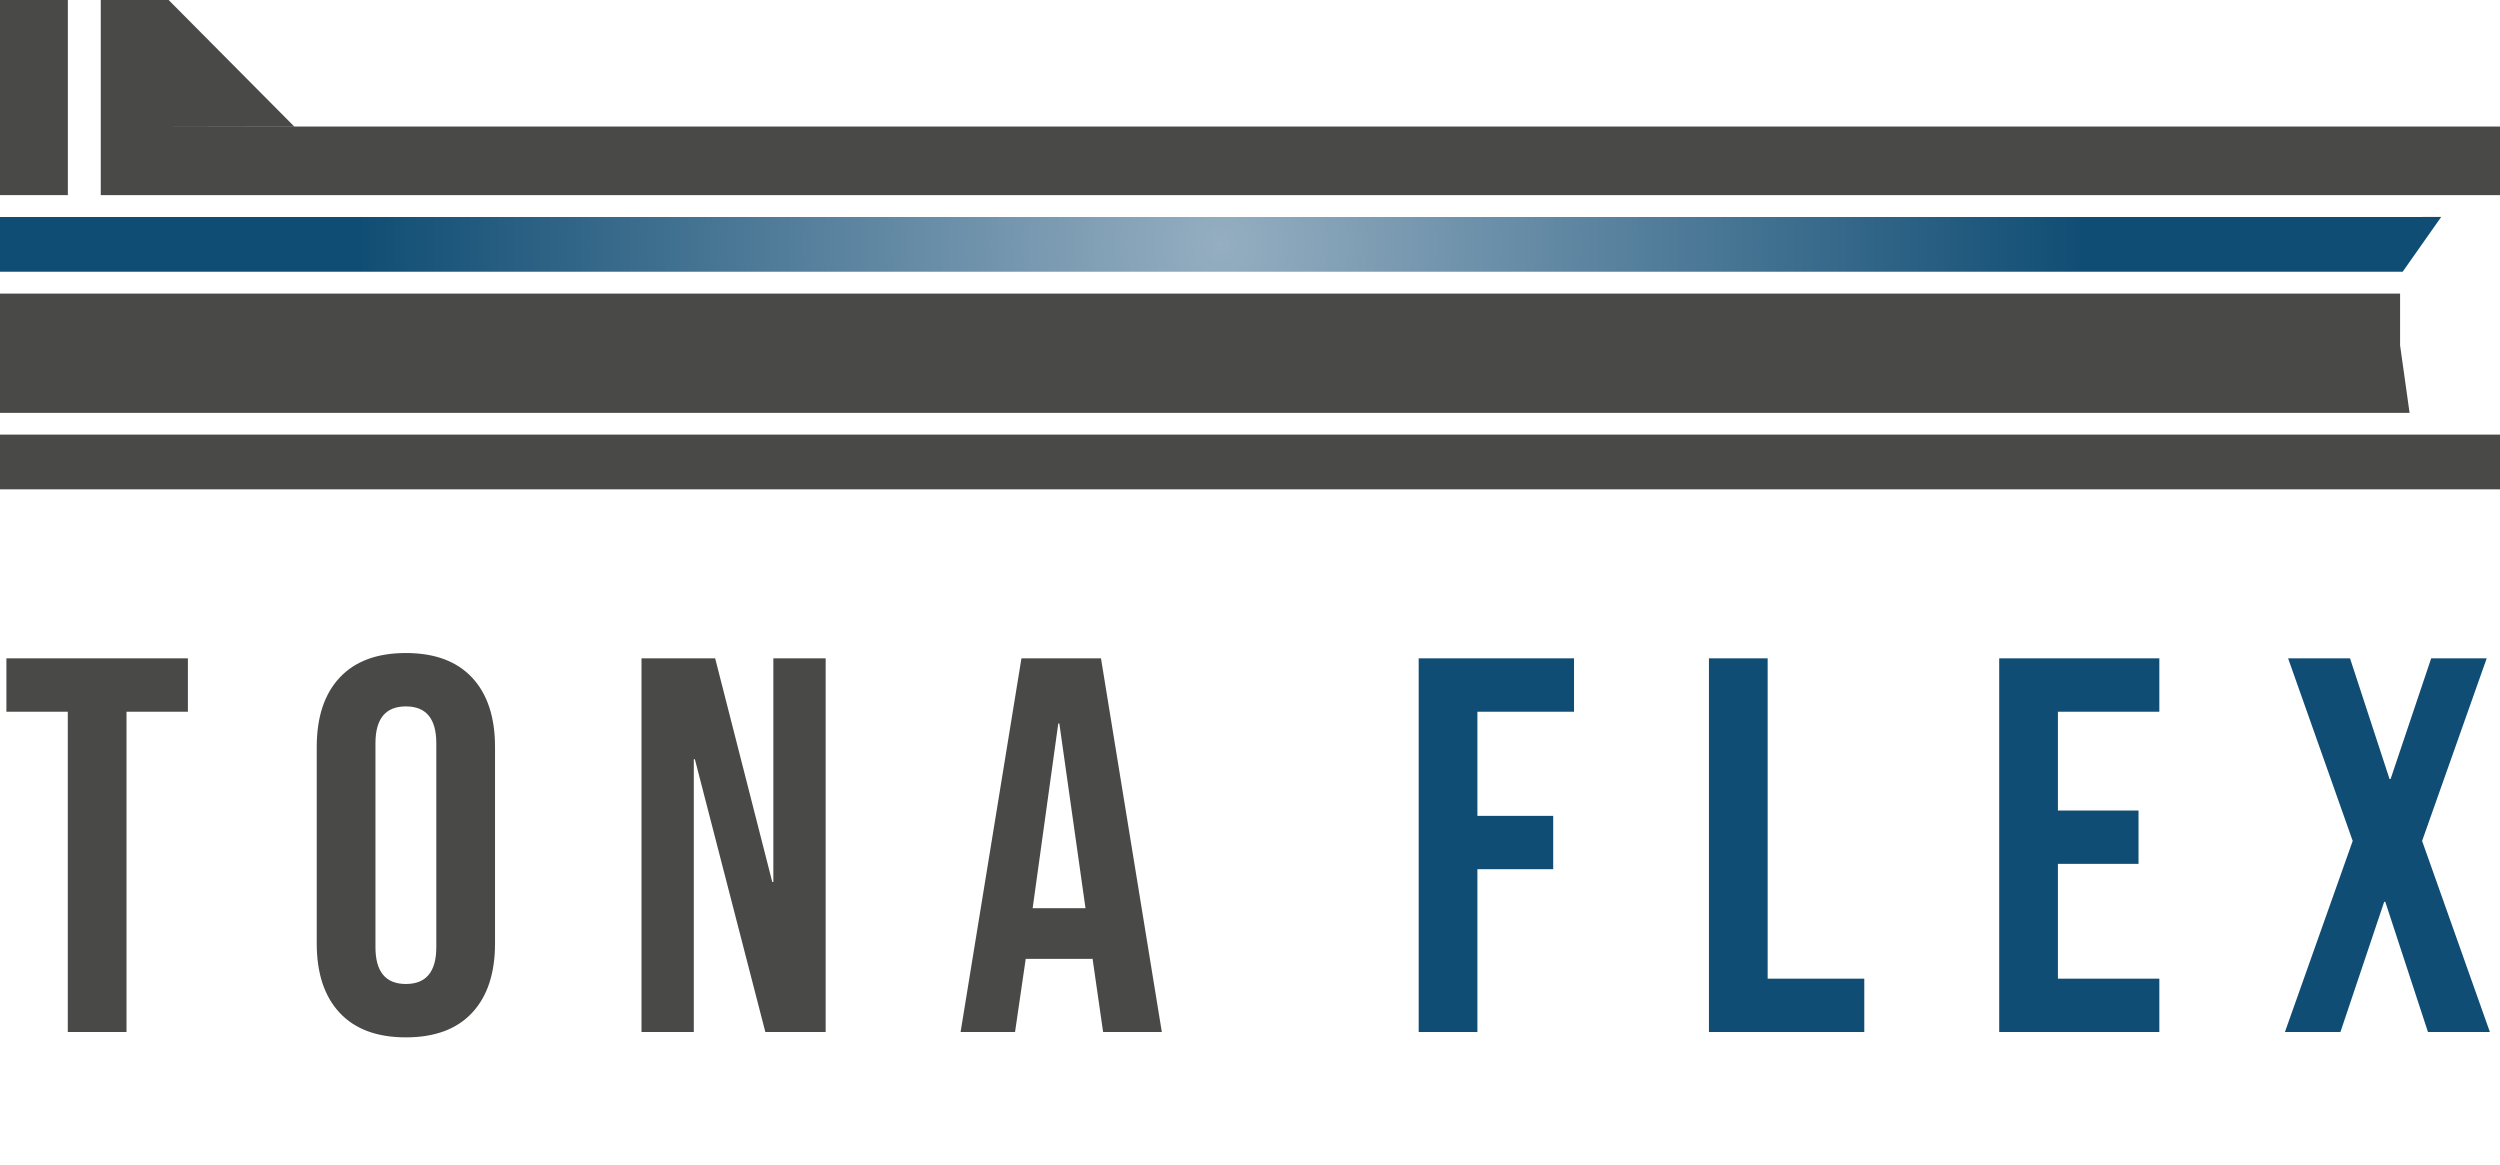
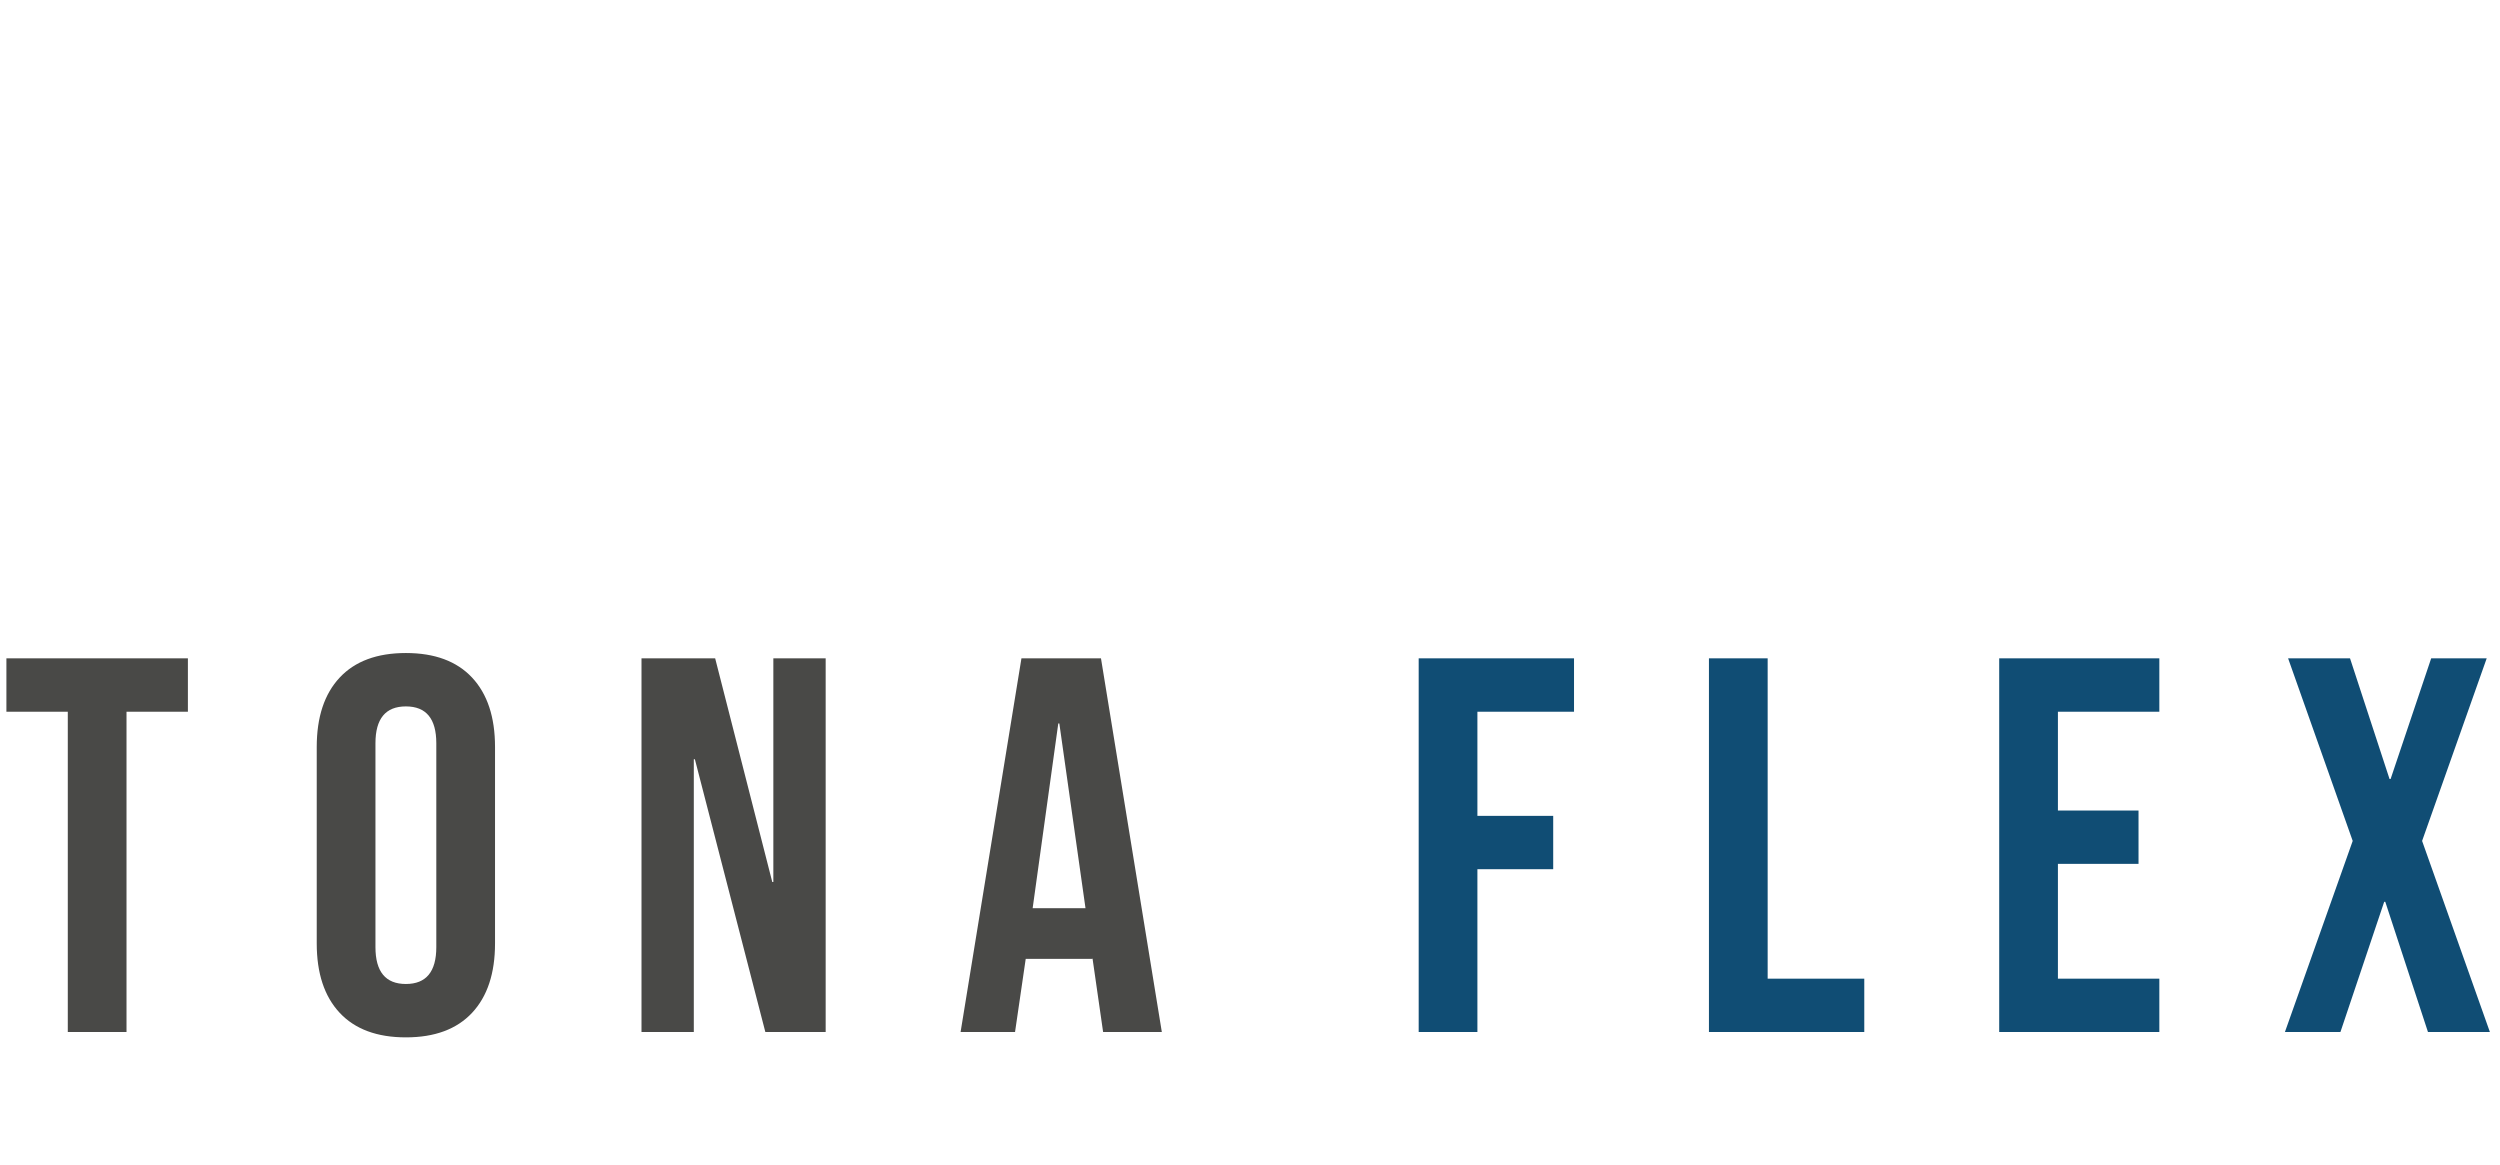
<svg xmlns="http://www.w3.org/2000/svg" width="281" height="131" viewBox="0 0 281 131" fill="none">
  <g clip-path="url(#clip0_93_19)">
-     <path d="M281 48.849H0V55H281V48.849Z" fill="#494947" />
+     <path d="M281 48.849H0V55H281Z" fill="#494947" />
    <path d="M270.838 46.409H0V33H269.77V38.822L270.838 46.409Z" fill="#494947" />
    <path d="M7.627 0H0V21.931H7.627V0Z" fill="#494947" />
-     <path d="M33.105 14.252L18.953 14.225H33.078L33.105 14.252Z" fill="#494947" />
-     <path d="M281 14.225V21.931H11.325V0H18.953L33.078 14.225H18.953L33.105 14.252L33.078 14.225H281Z" fill="#494947" />
    <path d="M33.105 14.252L18.953 14.225H33.078L33.105 14.252Z" fill="#494947" />
    <path d="M274.39 24.385L270.059 30.543H0V24.389H270.059L274.39 24.385Z" fill="url(#paint0_radial_93_19)" />
  </g>
  <path d="M7.62 80H0.72V74H21.12V80H14.22V116H7.62V80ZM45.621 116.6C42.381 116.6 39.901 115.68 38.181 113.84C36.461 112 35.601 109.4 35.601 106.04V83.96C35.601 80.6 36.461 78 38.181 76.16C39.901 74.32 42.381 73.4 45.621 73.4C48.861 73.4 51.341 74.32 53.061 76.16C54.781 78 55.641 80.6 55.641 83.96V106.04C55.641 109.4 54.781 112 53.061 113.84C51.341 115.68 48.861 116.6 45.621 116.6ZM45.621 110.6C47.901 110.6 49.041 109.22 49.041 106.46V83.54C49.041 80.78 47.901 79.4 45.621 79.4C43.341 79.4 42.201 80.78 42.201 83.54V106.46C42.201 109.22 43.341 110.6 45.621 110.6ZM72.105 74H80.385L86.805 99.14H86.924V74H92.805V116H86.025L78.105 85.34H77.984V116H72.105V74ZM114.81 74H123.75L130.59 116H123.99L122.79 107.66V107.78H115.29L114.09 116H107.97L114.81 74ZM122.01 102.08L119.07 81.32H118.95L116.07 102.08H122.01Z" fill="#494947" />
  <path d="M159.46 74H176.92V80H166.06V91.7H174.58V97.7H166.06V116H159.46V74ZM192.085 74H198.685V110H209.545V116H192.085V74ZM224.71 74H242.71V80H231.31V91.1H240.37V97.1H231.31V110H242.71V116H224.71V74ZM264.444 94.52L257.184 74H264.144L268.584 87.56H268.704L273.264 74H279.504L272.244 94.52L279.864 116H272.904L268.104 101.36H267.984L263.064 116H256.824L264.444 94.52Z" fill="#104D74" />
  <defs>
    <radialGradient id="paint0_radial_93_19" cx="0" cy="0" r="1" gradientUnits="userSpaceOnUse" gradientTransform="translate(137.197 27.466) scale(97.036 97.742)">
      <stop stop-color="#95AEC1" />
      <stop offset="1" stop-color="#104D74" />
    </radialGradient>
    <clipPath id="clip0_93_19">
-       <rect width="281" height="55" fill="white" />
-     </clipPath>
+       </clipPath>
  </defs>
</svg>